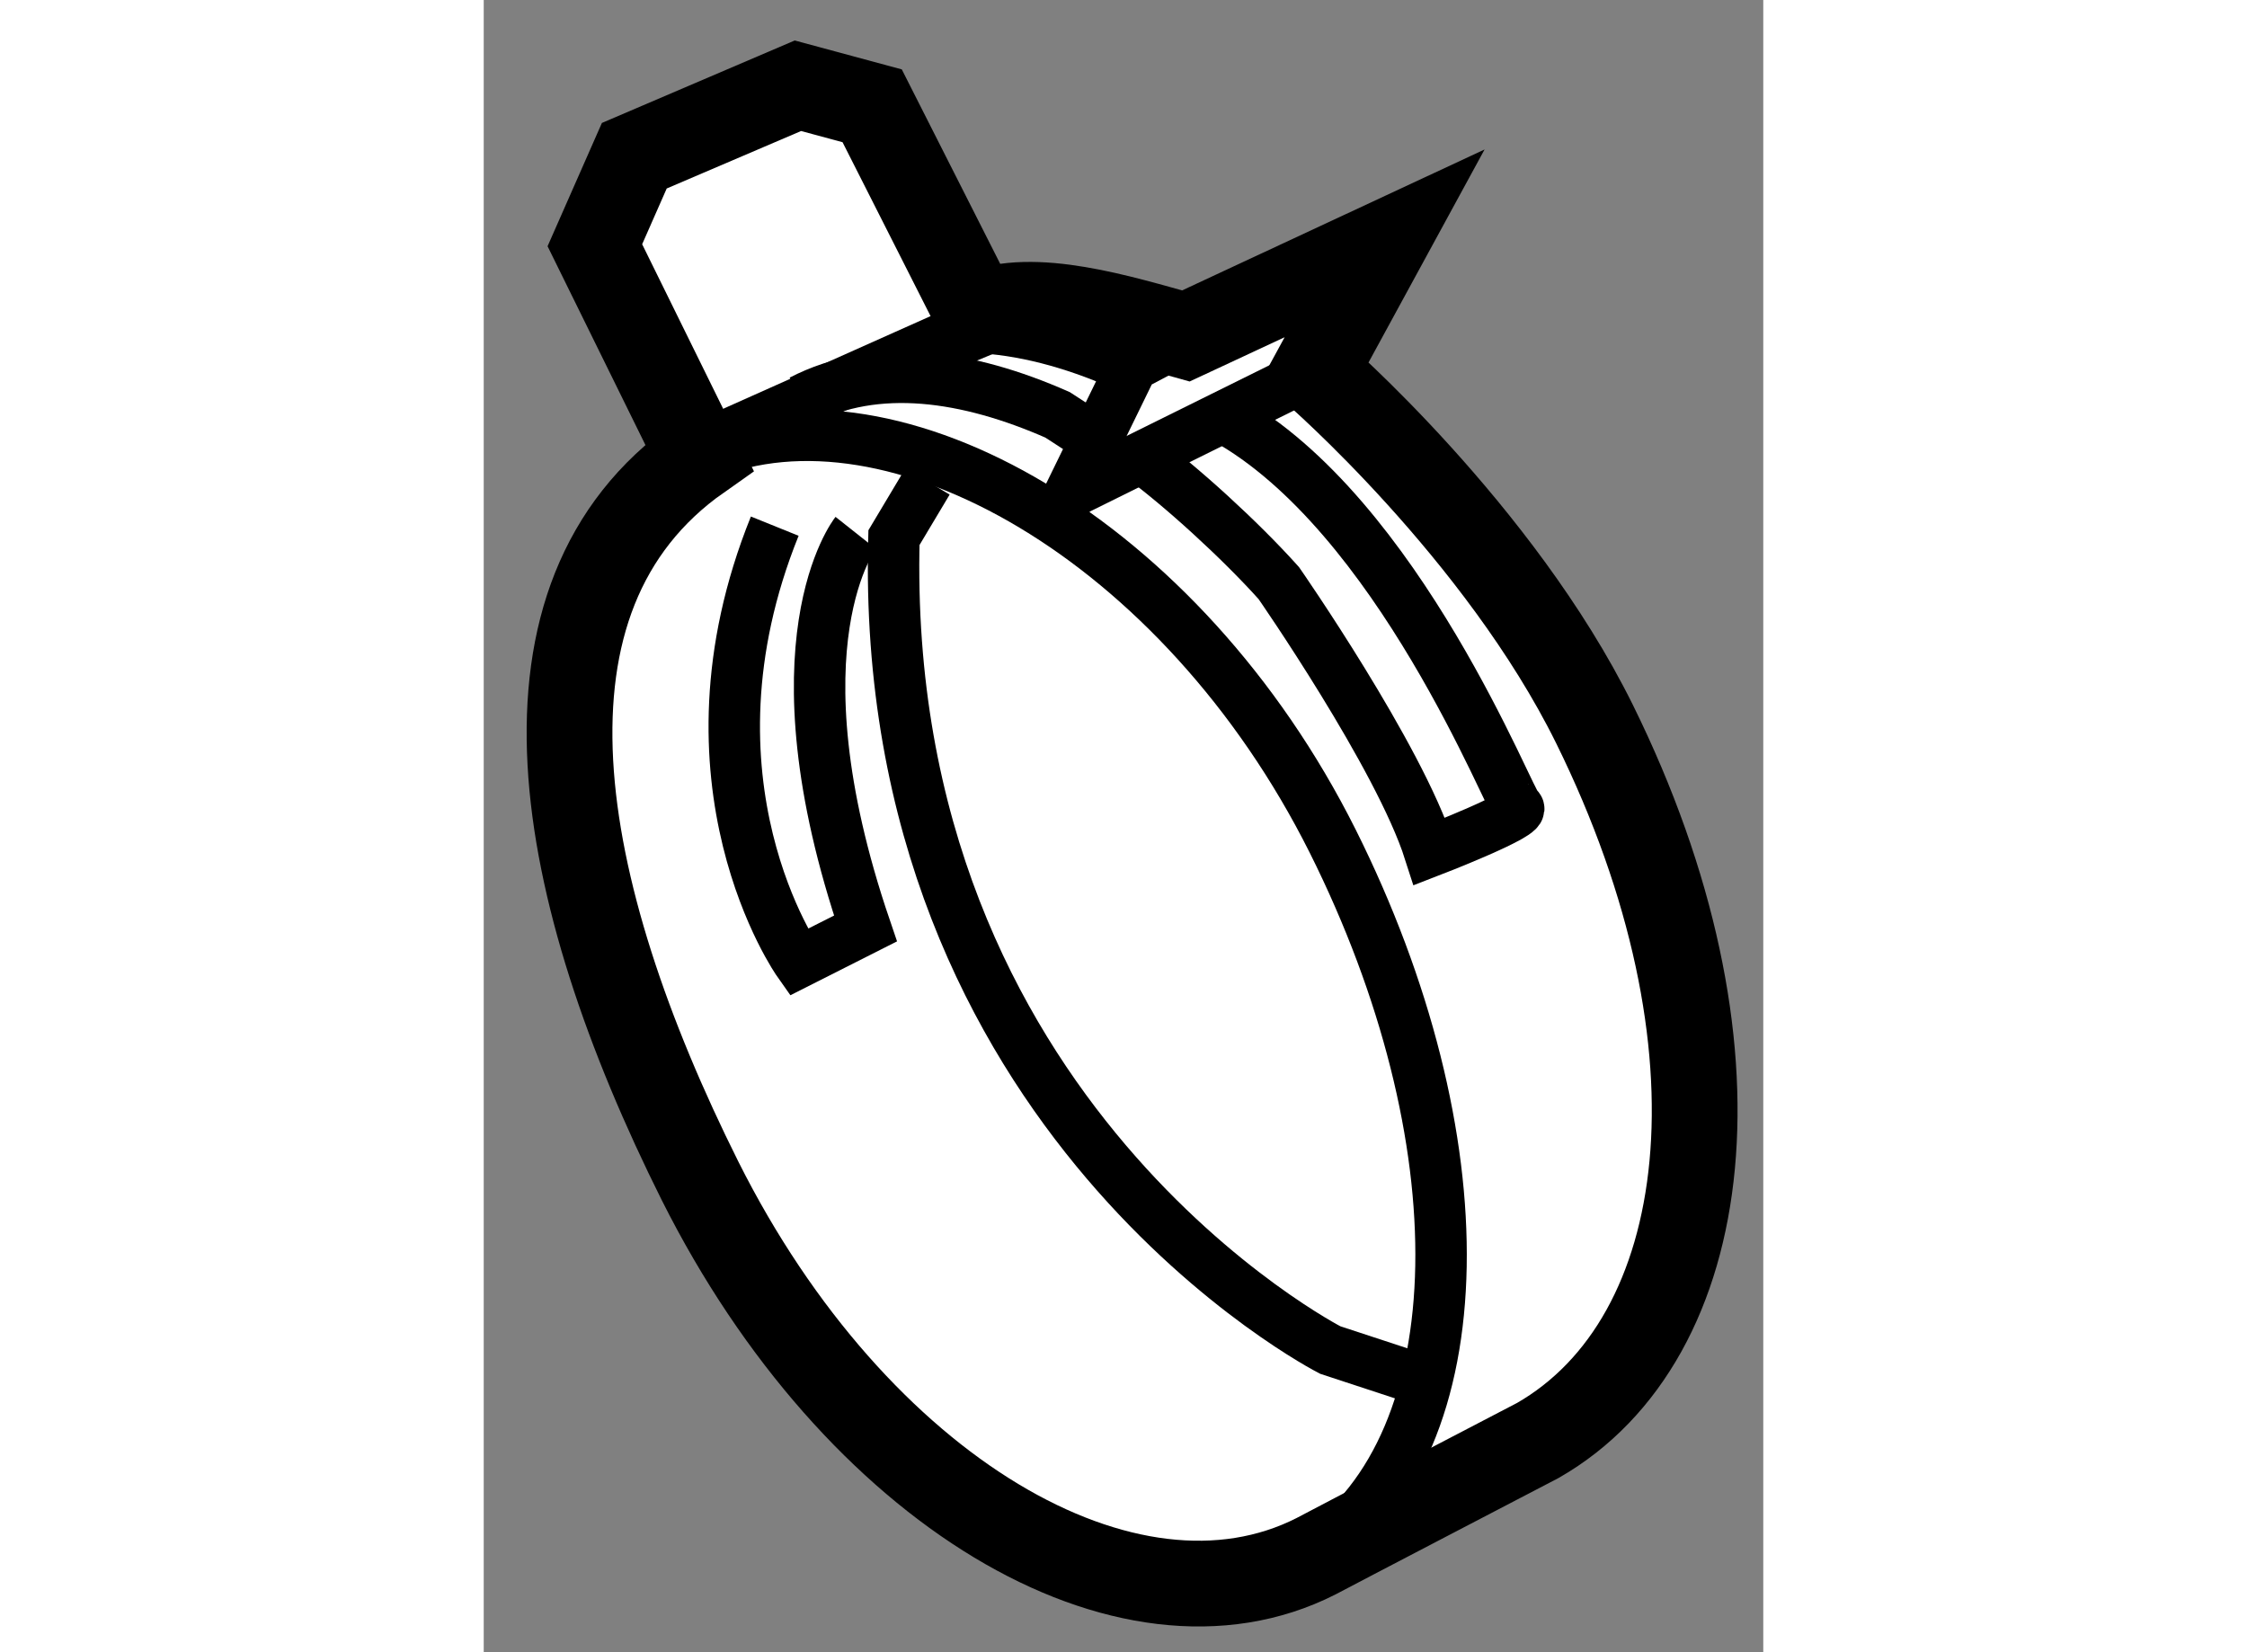
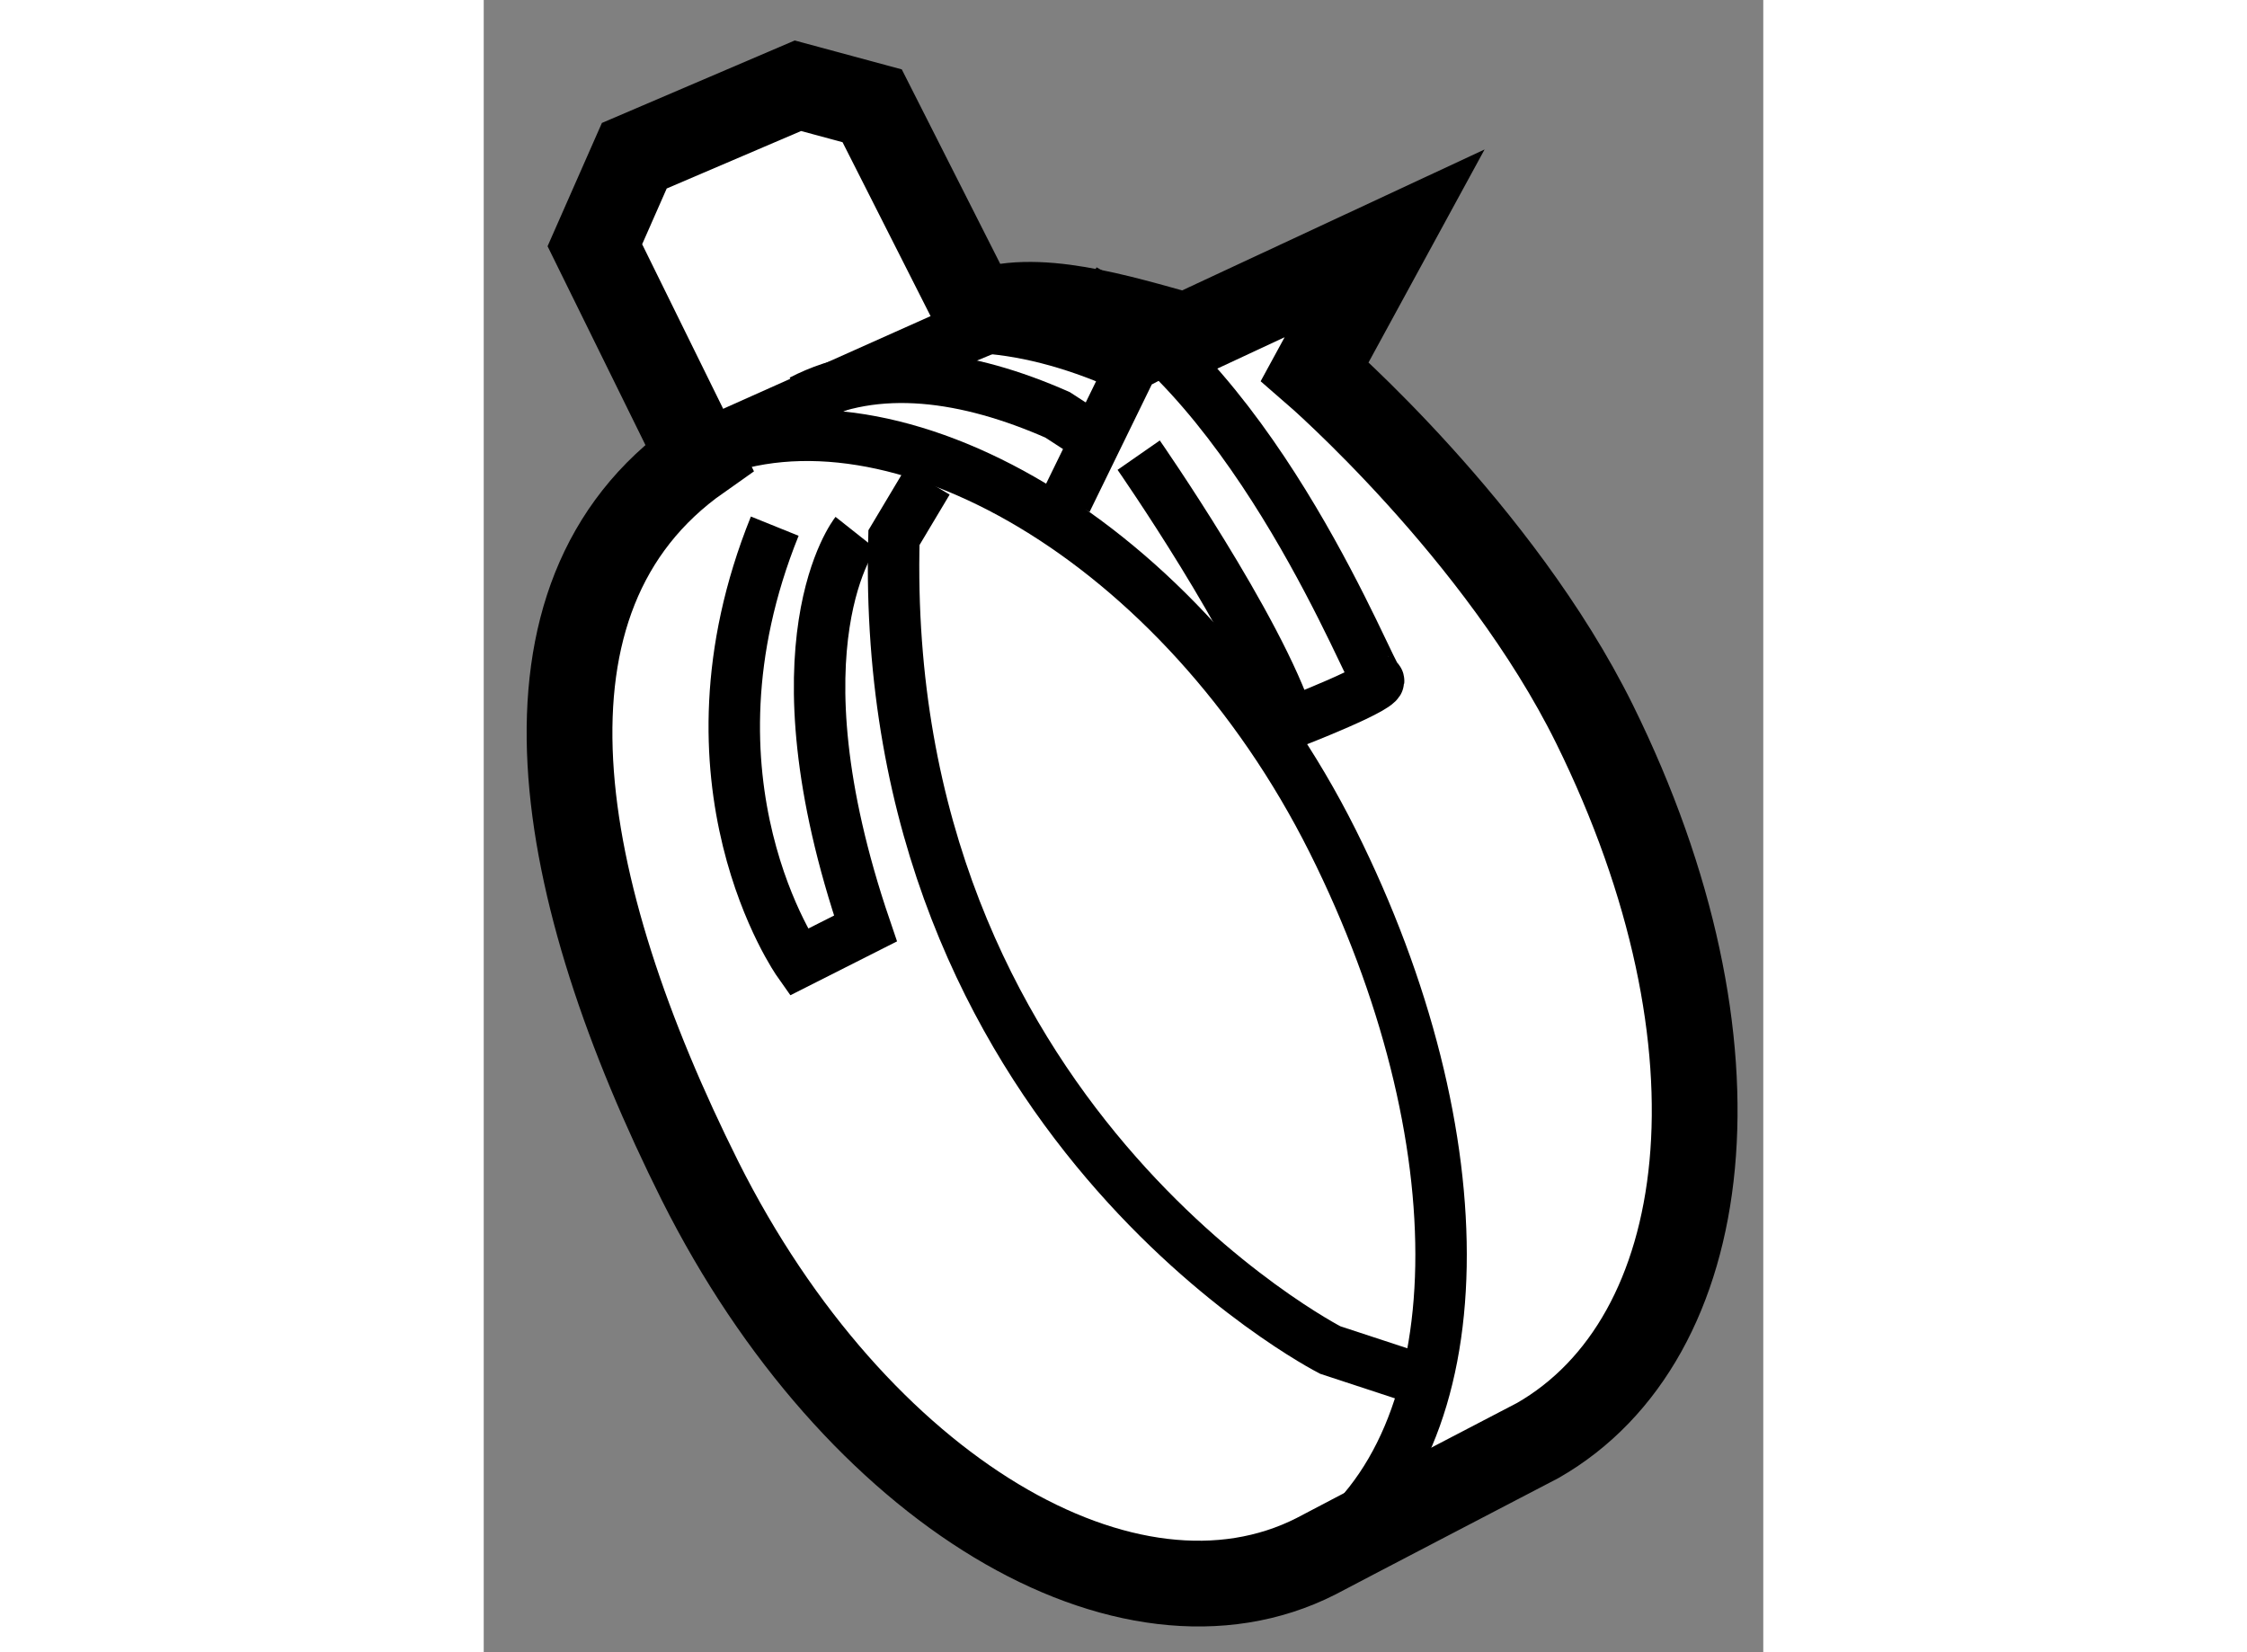
<svg xmlns="http://www.w3.org/2000/svg" version="1.1" x="0px" y="0px" width="244.8px" height="180px" viewBox="101.181 138.639 7.461 9.634" enable-background="new 0 0 244.8 180" xml:space="preserve">
  <rect x="101.181" y="138.639" width="7.461" height="9.634" fill="#808080" stroke="none" />
  <g>
    <path fill="#FFFFFF" stroke="#000000" stroke-width="0.5" d="M106.434,140.058l-0.407,0.747c0,0,1.075,0.931,1.631,2.056     c0.925,1.875,0.704,3.584-0.33,4.177c0,0-1.242,0.647-1.295,0.676c-1.093,0.554-2.682-0.379-3.59-2.188     c-0.85-1.701-1.167-3.403-0.005-4.22l-0.609-1.237l0.23-0.522l0.954-0.408l0.433,0.117l0.614,1.213     c0.327-0.137,0.835,0.024,1.215,0.129L106.434,140.058z" />
    <path fill="none" stroke="#000000" stroke-width="0.3" d="M103.35,141.746c0,0-0.51,0.644,0.057,2.307l-0.39,0.197     c0,0-0.742-1.05-0.139-2.543" />
    <path fill="none" stroke="#000000" stroke-width="0.3" d="M103.769,141.446l-0.196,0.328c-0.091,3.39,2.544,4.737,2.544,4.737     l0.487,0.16" />
-     <line fill="none" stroke="#000000" stroke-width="0.3" x1="104.579" y1="141.522" x2="106.027" y2="140.805" />
    <polyline fill="none" stroke="#000000" stroke-width="0.3" points="104.579,141.558 104.963,140.771 105.321,140.582   " />
    <line fill="none" stroke="#000000" stroke-width="0.3" x1="102.418" y1="141.258" x2="104.249" y2="140.44" />
    <path fill="none" stroke="#000000" stroke-width="0.3" d="M104.043,140.547c0.276,0.011,0.567,0.088,0.857,0.215" />
    <path fill="none" stroke="#000000" stroke-width="0.3" d="M103.034,140.974c0.436-0.226,0.967-0.148,1.493,0.084l0.245,0.159" />
-     <path fill="none" stroke="#000000" stroke-width="0.3" d="M105,141.293c0.243,0.176,0.593,0.496,0.817,0.746     c0,0,0.701,1.008,0.879,1.565c0,0,0.586-0.226,0.514-0.256c-0.043-0.019-0.693-1.712-1.711-2.273" />
+     <path fill="none" stroke="#000000" stroke-width="0.3" d="M105,141.293c0,0,0.701,1.008,0.879,1.565c0,0,0.586-0.226,0.514-0.256c-0.043-0.019-0.693-1.712-1.711-2.273" />
    <path fill="none" stroke="#000000" stroke-width="0.3" d="M102.476,141.289c1.09-0.451,2.773,0.494,3.655,2.254     c0.863,1.726,0.854,3.5-0.097,4.153" />
  </g>
</svg>